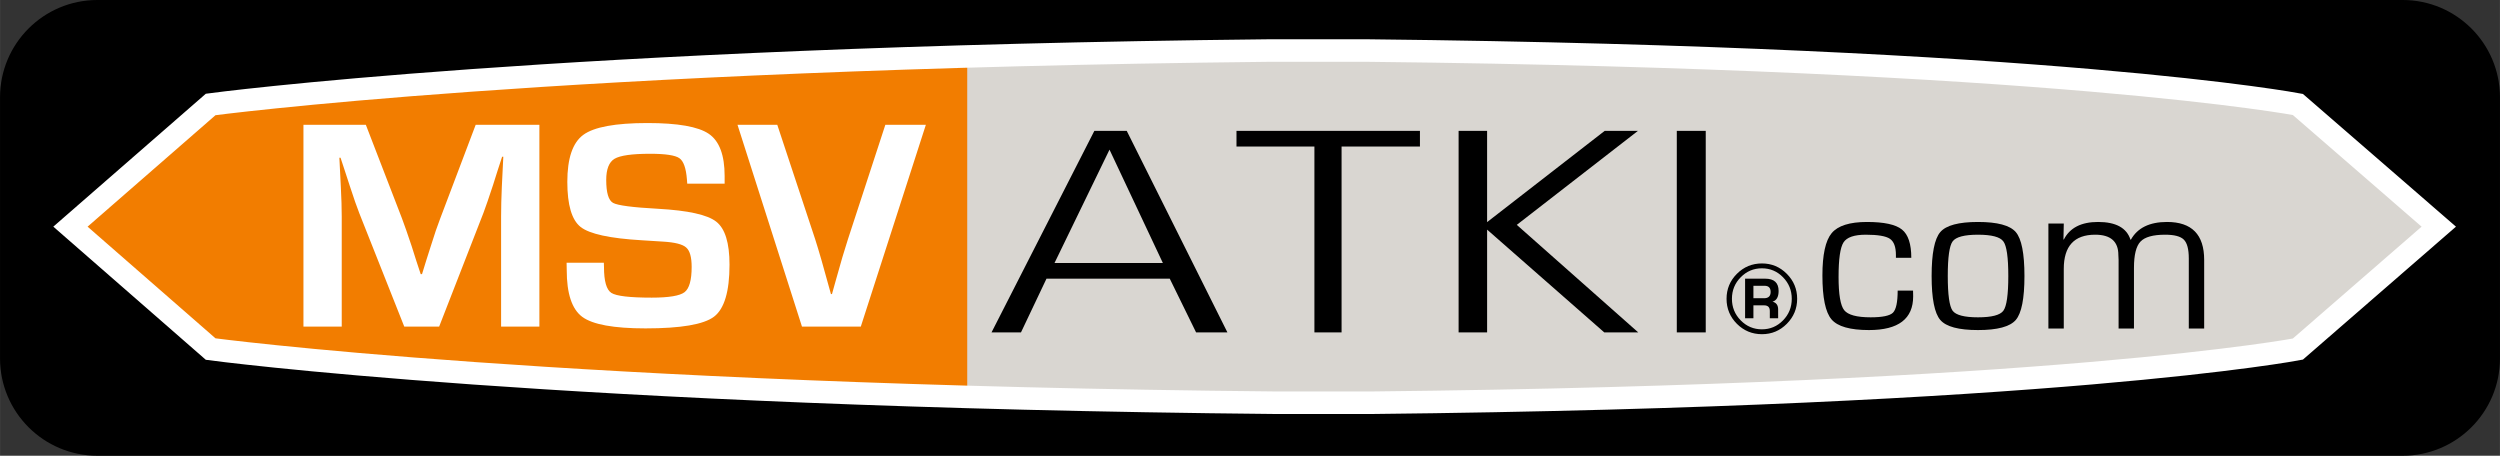
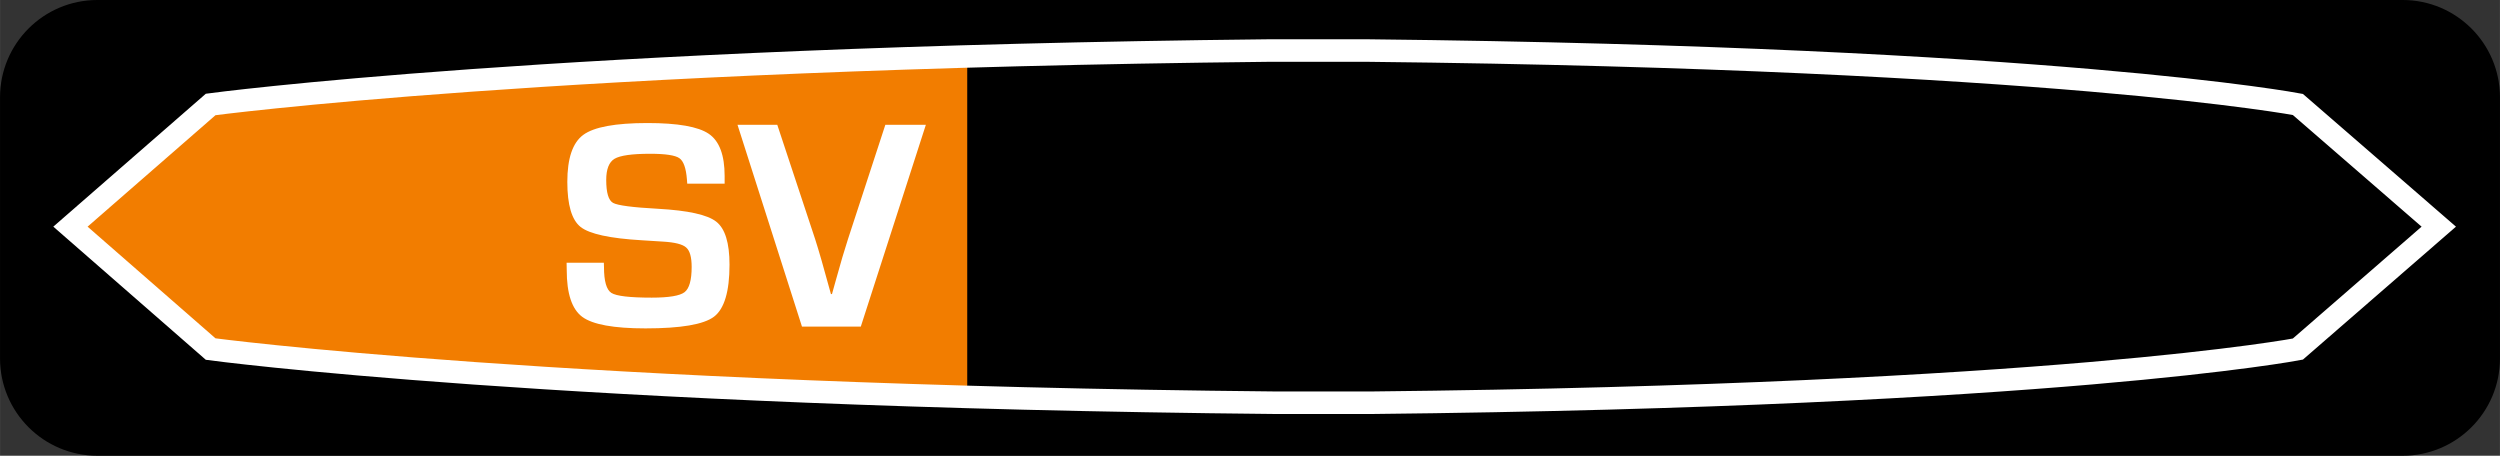
<svg xmlns="http://www.w3.org/2000/svg" xml:space="preserve" width="161.138mm" height="29.375mm" version="1.1" style="shape-rendering:geometricPrecision; text-rendering:geometricPrecision; image-rendering:optimizeQuality; fill-rule:evenodd; clip-rule:evenodd" viewBox="0 0 3943.46 718.9">
  <rect x="0" y="0" width="3943.46" height="718.9" fill="#333333" stroke="none" />
  <defs>
    <style type="text/css">
   
    .str0 {stroke:white;stroke-width:35.54;stroke-miterlimit:3.864}
    .fil3 {fill:none;fill-rule:nonzero}
    .fil5 {fill:black}
    .fil4 {fill:white}
    .fil0 {fill:black;fill-rule:nonzero}
    .fil2 {fill:#F27D00;fill-rule:nonzero}
    .fil1 {fill:#D9D6D1;fill-rule:nonzero}
   
  </style>
  </defs>
  <g id="Layer_x0020_1">
    <path class="fil0" d="M-0 153.55c0,-84.8 68.74,-153.55 153.55,-153.55 0,0 3636.36,0 3636.36,0 84.8,0 153.55,68.75 153.55,153.55 0,0 0,411.79 0,411.79 0,84.81 -68.75,153.55 -153.55,153.55 0,0 -3636.36,0 -3636.36,0 -84.8,0 -153.55,-68.74 -153.55,-153.55 0,0 0,-411.79 0,-411.79 0,0 0,0 0,0z" />
-     <path class="fil1" d="M3846.94 357.54c0,0 -222.28,-192.76 -222.28,-192.76 0,0 -384.69,-73.33 -1465.49,-85.03 0,0 -159.87,0 -159.87,0 -1123.86,12.03 -1667.04,85.03 -1667.04,85.03 0,0 -221.19,192.76 -221.19,192.76 0,0 221.19,193.1 221.19,193.1 0,0 547.89,73.71 1680.54,84.66 0,0 150.03,0 150.03,0 1079.34,-11.29 1461.83,-84.66 1461.83,-84.66 0,0 222.28,-193.1 222.28,-193.1z" />
    <path class="fil2" d="M1525.68 93.25c-726.73,24.11 -1193.42,71.53 -1193.42,71.53 0,0 -221.19,192.76 -221.19,192.76 0,0 221.19,193.1 221.19,193.1 0,0 467.03,47.8 1193.42,72.62 0,0 0,-530.01 0,-530.01z" />
    <path class="fil3 str0" d="M3846.94 357.54c0,0 -222.28,-192.76 -222.28,-192.76 0,0 -384.69,-73.33 -1465.49,-85.03 0,0 -159.87,0 -159.87,0 -1123.86,12.03 -1667.04,85.03 -1667.04,85.03 0,0 -221.19,192.76 -221.19,192.76 0,0 221.19,193.1 221.19,193.1 0,0 547.89,73.71 1680.54,84.66 0,0 150.03,0 150.03,0 1079.34,-11.29 1461.83,-84.66 1461.83,-84.66 0,0 222.28,-193.1 222.28,-193.1z" />
-     <path class="fil4" d="M850.79 196.84c0,0 0,318.34 0,318.34 0,0 -60.4,0 -60.4,0 0,0 0,-173.51 0,-173.51 0,-13.83 0.38,-29.54 1.16,-47.11 0,0 1.17,-23.79 1.17,-23.79 0,0 1.16,-23.55 1.16,-23.55 0,0 -1.87,0 -1.87,0 0,0 -7.23,22.16 -7.23,22.16 0,0 -6.99,22.15 -6.99,22.15 -6.53,19.91 -11.59,34.6 -15.16,44.08 0,0 -69.96,179.58 -69.96,179.58 0,0 -55.04,0 -55.04,0 0,0 -70.66,-178.18 -70.66,-178.18 -3.89,-9.79 -9.03,-24.49 -15.39,-44.08 0,0 -7.23,-22.16 -7.23,-22.16 0,0 -7.23,-21.92 -7.23,-21.92 0,0 -1.86,0 -1.86,0 0,0 1.17,23.09 1.17,23.09 0,0 1.17,23.32 1.17,23.32 0.93,18.03 1.39,33.51 1.39,46.41 0,0 0,173.51 0,173.51 0,0 -60.4,0 -60.4,0 0,0 0,-318.34 0,-318.34 0,0 98.42,0 98.42,0 0,0 56.9,147.4 56.9,147.4 3.89,10.26 9.02,24.95 15.39,44.07 0,0 7.01,22.16 7.01,22.16 0,0 7.22,21.92 7.22,21.92 0,0 2.1,0 2.1,0 0,0 6.76,-21.92 6.76,-21.92 0,0 6.99,-21.92 6.99,-21.92 5.75,-18.5 10.72,-33.11 14.93,-43.85 0,0 55.97,-147.86 55.97,-147.86 0,0 100.51,0 100.51,0z" />
+     <path class="fil4" d="M850.79 196.84z" />
    <path class="fil4" d="M1143.01 289.67c0,0 -59,0 -59,0 -0.31,-2.95 -0.47,-5.12 -0.47,-6.53 -1.39,-17.88 -5.36,-29.07 -11.89,-33.58 -6.53,-4.66 -21.92,-6.99 -46.17,-6.99 -28.61,0 -47.34,2.64 -56.21,7.93 -8.71,5.29 -13.05,16.41 -13.05,33.35 0,20.06 3.57,32.11 10.72,36.15 7.15,4.05 30.78,7.16 70.9,9.33 47.41,2.64 78.05,9.41 91.88,20.29 13.99,10.89 20.99,33.51 20.99,67.87 0,42.29 -8.16,69.66 -24.49,82.09 -16.33,12.29 -52.32,18.42 -107.98,18.43 -50.07,0 -83.34,-6.06 -99.82,-18.19 -16.33,-12.13 -24.49,-36.68 -24.49,-73.69 0,0 -0.23,-11.66 -0.23,-11.66 0,0 58.77,0 58.77,0 0,0 0.23,6.76 0.23,6.76 0,22.24 3.89,35.84 11.66,40.81 7.77,4.98 28.99,7.46 63.67,7.46 27.05,0 44.31,-2.87 51.77,-8.63 7.46,-5.75 11.19,-19.04 11.19,-39.88 0,-15.39 -2.88,-25.57 -8.63,-30.55 -5.6,-5.13 -17.8,-8.23 -36.62,-9.33 0,0 -33.35,-2.1 -33.35,-2.1 -50.37,-2.95 -82.56,-9.95 -96.55,-20.99 -13.99,-11.03 -20.99,-34.74 -20.99,-71.13 0,-37.15 8.4,-61.87 25.19,-74.16 16.94,-12.43 50.69,-18.65 101.22,-18.66 47.88,0 80.15,5.68 96.78,17.03 16.63,11.35 24.95,33.51 24.96,66.47 0,0 0,12.13 0,12.13z" />
    <path class="fil4" d="M1396.52 196.84c0,0 63.91,0 63.91,0 0,0 -102.62,318.34 -102.62,318.34 0,0 -92.82,0 -92.82,0 0,0 -101.69,-318.34 -101.69,-318.34 0,0 62.74,0 62.74,0 0,0 59.7,180.28 59.7,180.28 5.6,17.26 13.91,46.18 24.95,86.76 0,0 1.64,0 1.64,0 0,0 6.06,-21.69 6.06,-21.69 7.46,-27.05 13.83,-48.66 19.13,-64.83 0,0 59,-180.51 59,-180.51z" />
    <path class="fil5" d="M2779.21 423.25c-13.03,0 -24.17,4.7 -33.41,14.1 -9.24,9.35 -13.86,20.67 -13.86,33.98 0,13.3 4.62,24.65 13.86,34.05 9.24,9.4 20.38,14.1 33.41,14.1 13.03,0 24.14,-4.7 33.33,-14.1 9.19,-9.4 13.78,-20.75 13.78,-34.05 0,-13.25 -4.6,-24.57 -13.78,-33.98 -9.19,-9.4 -20.3,-14.1 -33.33,-14.1zm0.08 -7.69c15.28,0 28.34,5.45 39.18,16.35 10.89,10.9 16.35,24.03 16.35,39.42 0,15.38 -5.45,28.55 -16.35,39.5 -10.84,10.9 -23.9,16.34 -39.18,16.34 -15.43,0 -28.6,-5.45 -39.5,-16.34 -10.89,-10.9 -16.34,-24.06 -16.34,-39.5 0,-15.39 5.45,-28.53 16.34,-39.42 10.9,-10.9 24.06,-16.35 39.5,-16.35zm-13.46 54.88c0,0 16.74,0 16.74,0 6.94,0 10.41,-3.31 10.42,-9.93 0,-6.47 -3.21,-9.69 -9.62,-9.7 0,0 -17.54,0 -17.54,0 0,0 0,19.63 0,19.63zm-13.14 31.57c0,0 0,-62.41 0,-62.41 0,0 31.8,0 31.8,0 14.05,0 21.07,6.47 21.07,19.39 0,9.4 -3.21,15.04 -9.62,16.9 5.92,1.44 8.89,5.53 8.89,12.26 0,0 0,13.86 0,13.86 0,0 -13.14,0 -13.14,0 0,0 0,-11.54 0,-11.54 0,-5.87 -3.05,-8.81 -9.13,-8.81 0,0 -16.74,0 -16.74,0 0,0 0,20.35 0,20.35 0,0 -13.14,0 -13.14,0z" />
    <path class="fil5" d="M2993.39 458.44c0,0 24.26,0 24.26,0 0,0 0.17,9.01 0.17,9.01 0,35.47 -23.22,53.19 -69.67,53.2 -29.8,0 -49.51,-5.6 -59.09,-16.81 -9.59,-11.2 -14.39,-34.31 -14.39,-69.32 0,-32.8 4.86,-55.05 14.56,-66.71 9.82,-11.79 28.41,-17.67 55.8,-17.67 26.91,0 45.28,3.98 55.11,11.95 9.82,7.86 14.73,22.7 14.73,44.54 0,0 -24.26,0 -24.26,0 0,0 0,-4.33 0,-4.33 0,-12.82 -3.18,-21.37 -9.53,-25.65 -6.36,-4.27 -19.01,-6.4 -37.95,-6.41 -18.26,0 -29.98,4.05 -35.18,12.13 -5.2,8.09 -7.8,26.22 -7.8,54.41 0,27.5 2.95,45 8.84,52.5 6.01,7.51 19.92,11.27 41.76,11.27 18.48,0 30.21,-2.43 35.18,-7.28 4.96,-4.97 7.44,-16.58 7.45,-34.83z" />
    <path class="fil5" d="M3120.07 370.24c-21.49,0 -34.83,3.53 -40.03,10.57 -5.09,6.93 -7.63,25.12 -7.63,54.58 0,29.46 2.54,47.71 7.63,54.76 5.2,6.93 18.54,10.4 40.03,10.4 21.6,0 34.94,-3.47 40.03,-10.4 5.2,-7.05 7.8,-25.29 7.8,-54.76 0,-29.46 -2.6,-47.65 -7.8,-54.58 -5.09,-7.05 -18.43,-10.57 -40.03,-10.57zm0 -20.1c30.61,0 50.48,5.32 59.61,15.94 9.13,10.63 13.69,33.74 13.69,69.31 0,35.59 -4.56,58.7 -13.69,69.32 -9.13,10.63 -29,15.94 -59.61,15.94 -30.5,0 -50.32,-5.31 -59.44,-15.94 -9.13,-10.62 -13.69,-33.73 -13.69,-69.32 0,-35.58 4.56,-58.69 13.69,-69.31 9.12,-10.63 28.93,-15.94 59.44,-15.94z" />
    <path class="fil5" d="M3231.15 352.56c0,0 24.26,0 24.26,0 0,0 -0.52,24.95 -0.52,24.95 0,0 0.52,0.52 0.52,0.52 9.36,-18.59 27.38,-27.89 54.07,-27.9 28.07,0 45.11,9.3 51.12,27.9 0,0 0.69,0 0.69,0 10.4,-18.59 29.4,-27.89 57.01,-27.9 39.04,0 58.57,19.93 58.57,59.78 0,0 0,108.31 0,108.31 0,0 -24.26,0 -24.26,0 0,0 0,-110.56 0,-110.56 0,-14.56 -2.6,-24.43 -7.8,-29.63 -5.19,-5.2 -15.02,-7.8 -29.46,-7.8 -19.18,0 -32.18,3.64 -38.99,10.92 -6.81,7.16 -10.23,20.91 -10.23,41.25 0,0 0,95.83 0,95.83 0,0 -24.26,0 -24.26,0 0,0 0,-108.31 0,-108.31 0,0 -0.35,-7.63 -0.35,-7.63 0,-21.37 -12.19,-32.05 -36.56,-32.06 -33.05,0 -49.56,17.97 -49.56,53.89 0,0 0,94.1 0,94.1 0,0 -24.26,0 -24.26,0 0,0 0,-165.67 0,-165.67z" />
-     <path class="fil0" d="M1663.36 414.85l170.92 0 -84.17 -178.8 -86.75 178.8zm-52.91 109.53l-46.48 0 162.26 -318 51.04 0 158.86 318 -49.41 0 -41.56 -84.8 -194.44 0 -40.27 84.8zm462.88 0l0 -293.27 -122.92 0 0 -24.73 289.39 0 0 24.73 -123.62 0 0 293.27 -42.85 0zm227.46 0l0 -318 44.95 0 0 143.98 185.55 -143.98 52.45 0 -191.17 148.33 191.64 169.67 -53.61 0 -184.85 -162.17 0 162.17 -44.95 0zm344.18 0l0 -318 45.65 0 0 318 -45.65 0z" />
  </g>
</svg>